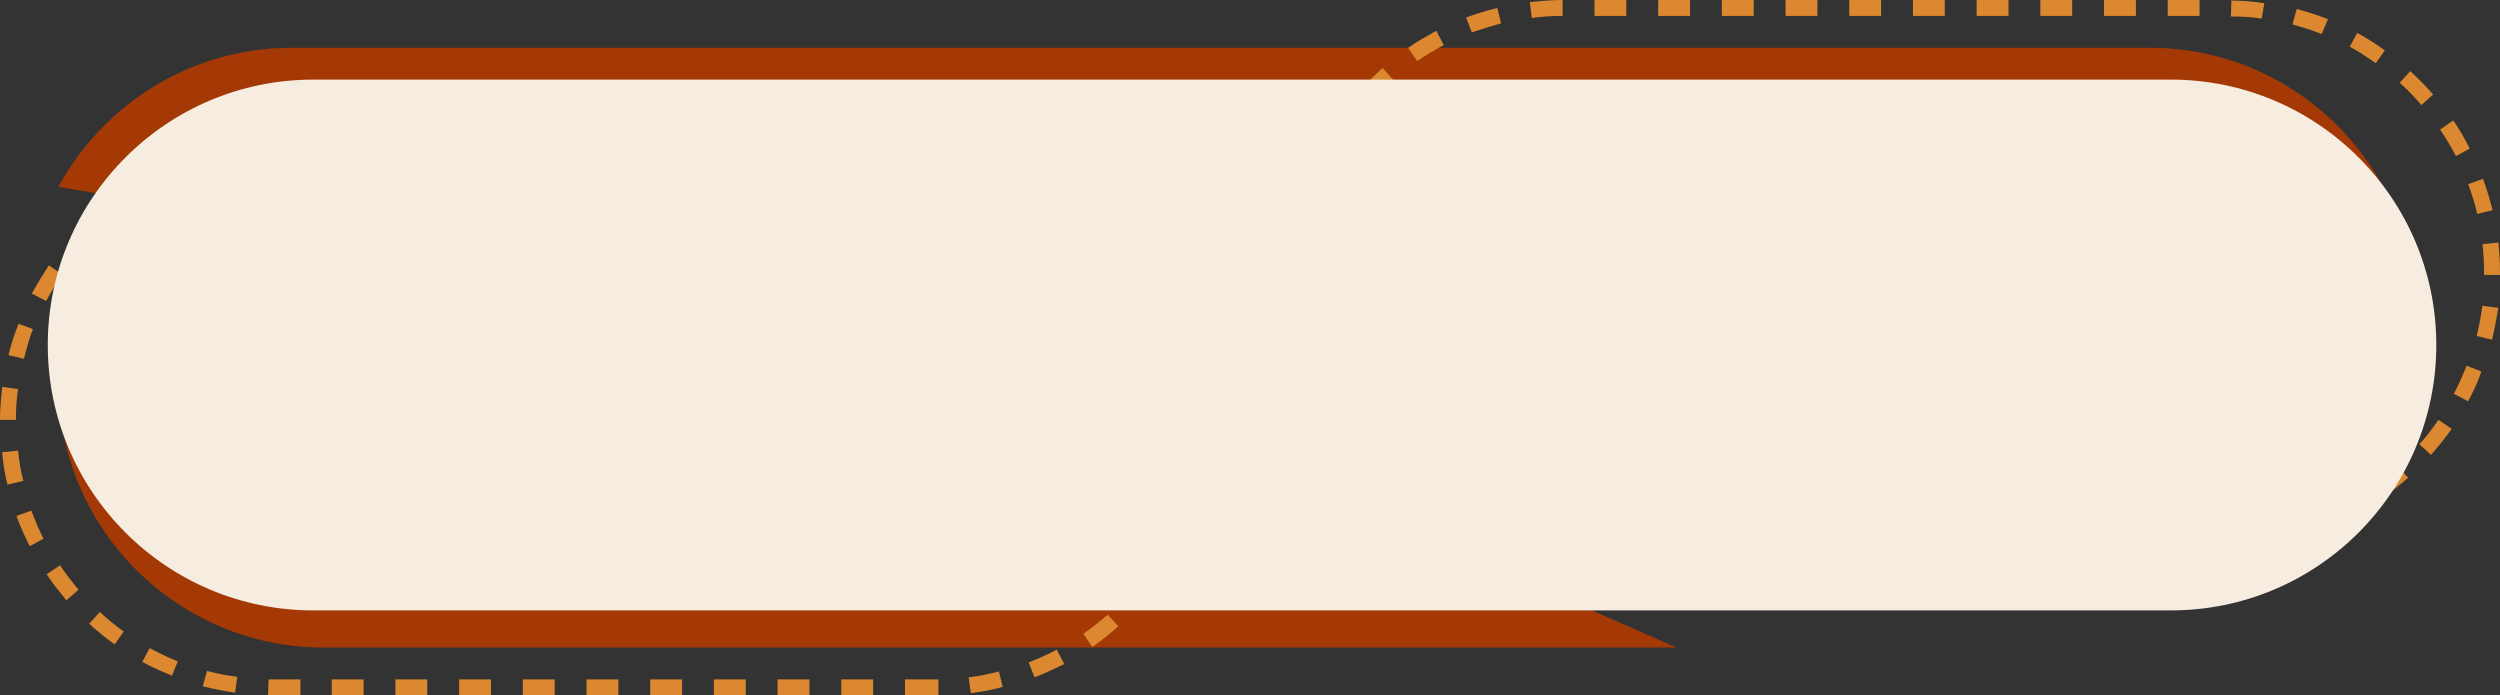
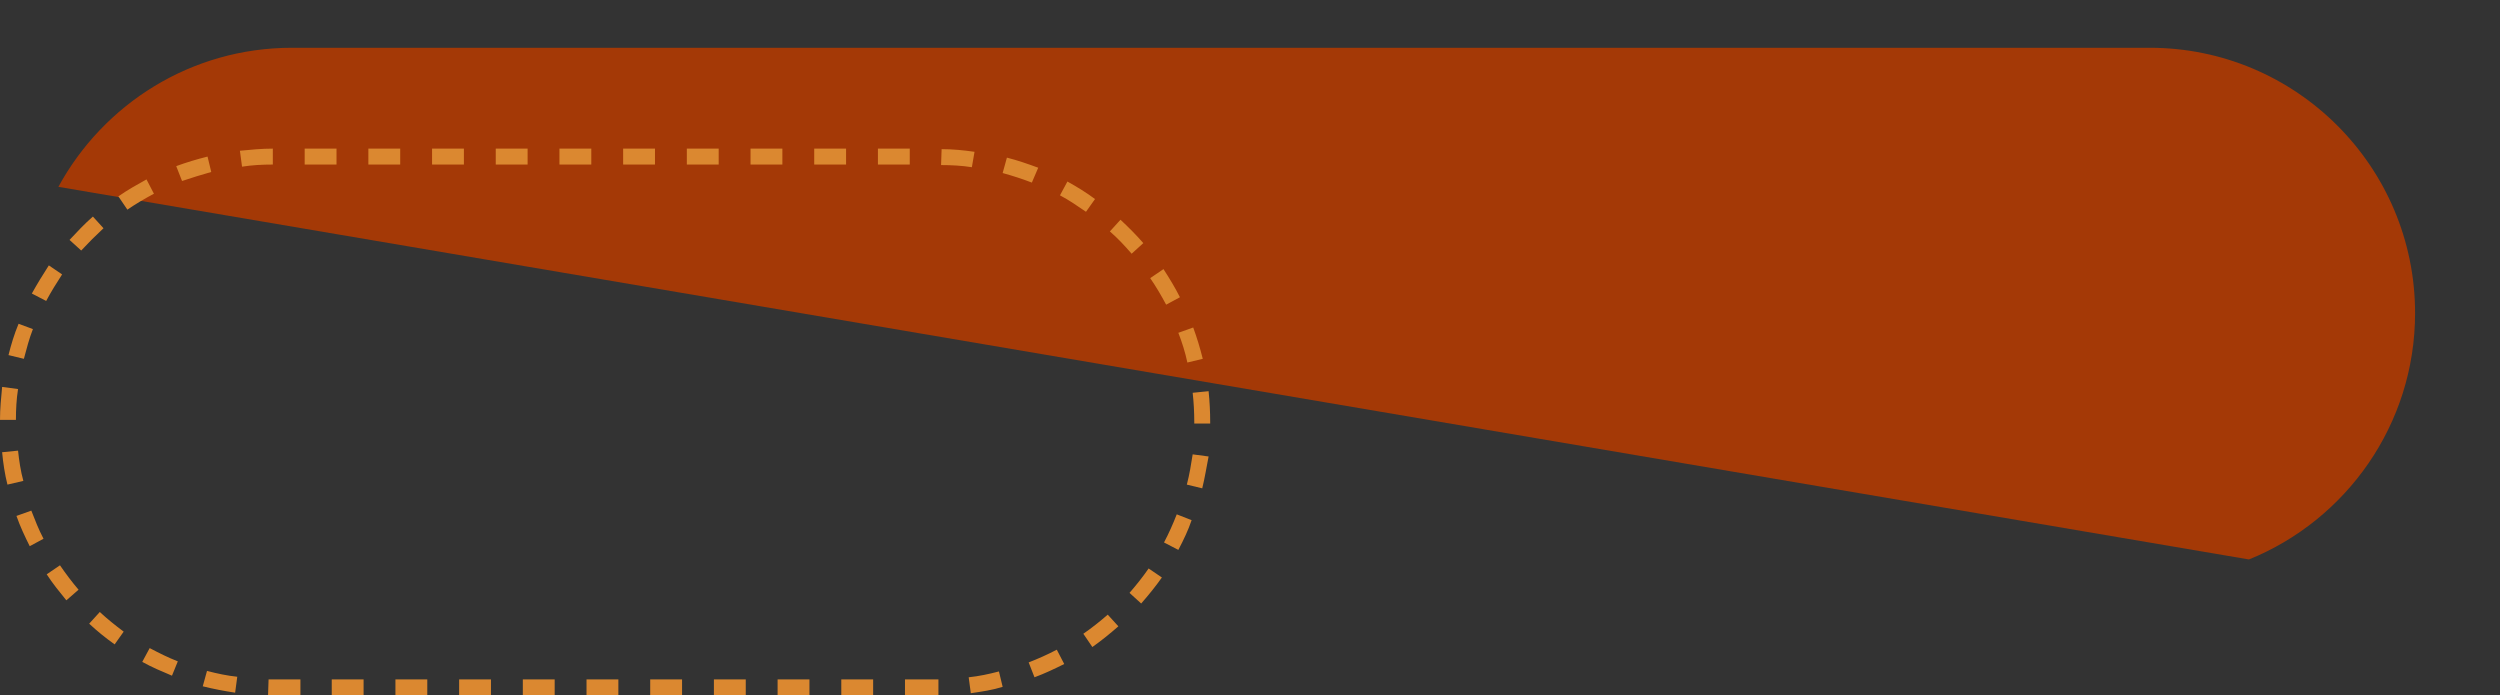
<svg xmlns="http://www.w3.org/2000/svg" fill="#000000" height="131" preserveAspectRatio="xMidYMid meet" version="1" viewBox="0.0 0.0 471.0 131.0" width="471" zoomAndPan="magnify">
  <rect x="0.0" y="0.0" width="471.0" height="131.0" fill="#333333" stroke="none" />
  <g id="change1_2">
-     <path d="M315.9,122H61c-27.6,0-50-22.4-50-50v0c0-27.6,22.4-50,50-50h26.2" fill="#a43906" />
-   </g>
+     </g>
  <g id="change1_1">
    <path d="M11,35.2C19.5,19.6,36,9,55,9h350c27.6,0,50,22.4,50,50v0c0,21-13,39-31.3,46.4" fill="#a43906" />
  </g>
  <g id="change2_1">
-     <path d="M413.5,103v-3l6.3,0v3L413.5,103z M407.5,103h-6v-3h6V103z M395.5,103h-6v-3h6V103z M383.5,103h-6v-3h6V103 z M371.5,103h-6v-3h6V103z M359.5,103h-6v-3h6V103z M347.5,103h-6v-3h6V103z M335.5,103h-6v-3h6V103z M323.5,103h-6v-3h6V103z M311.5,103h-6v-3h6V103z M299.5,103h-5c-0.3,0-0.7,0-1,0l0.1-3c0.3,0,0.6,0,1,0h5V103z M425.9,102.6l-0.4-3 c1.9-0.2,3.8-0.6,5.7-1.1l0.7,2.9C430,102,428,102.3,425.9,102.6z M287.3,102.5c-2-0.3-4.1-0.7-6.1-1.2l0.8-2.9 c1.9,0.5,3.8,0.9,5.7,1.1L287.3,102.5z M437.9,99.6l-1.1-2.8c1.8-0.7,3.6-1.5,5.3-2.4l1.4,2.7C441.7,98,439.8,98.9,437.9,99.6z M275.4,99.3c-1.9-0.8-3.8-1.6-5.6-2.6l1.4-2.6c1.7,0.9,3.5,1.8,5.3,2.5L275.4,99.3z M448.8,93.9l-1.7-2.5c1.6-1.1,3.1-2.3,4.6-3.6 l2,2.2C452.1,91.4,450.5,92.7,448.8,93.9z M264.6,93.4c-1.7-1.2-3.3-2.5-4.8-3.9l2-2.2c1.4,1.3,2.9,2.5,4.5,3.7L264.6,93.4z M458,85.7l-2.2-2c1.3-1.4,2.5-3,3.6-4.6l2.5,1.7C460.7,82.5,459.4,84.1,458,85.7z M255.5,85.1c-1.3-1.6-2.6-3.2-3.7-4.9l2.5-1.7 c1.1,1.6,2.3,3.2,3.5,4.6L255.5,85.1z M465,75.6l-2.7-1.4c0.9-1.7,1.7-3.5,2.4-5.3l2.8,1.1C466.9,71.8,466,73.7,465,75.6z M248.6,74.9c-0.9-1.8-1.8-3.7-2.5-5.7l2.8-1c0.7,1.8,1.4,3.6,2.3,5.3L248.6,74.9z M469.5,64l-2.9-0.7c0.5-1.9,0.8-3.8,1.1-5.7 l3,0.4C470.3,60,470,62,469.5,64z M244.4,63.3c-0.5-2-0.8-4-1-6.1l3-0.3c0.2,1.9,0.5,3.9,1,5.7L244.4,63.3z M471,51.8l-3,0l0-0.3 c0-1.8-0.1-3.7-0.3-5.5l3-0.3c0.2,1.9,0.3,3.9,0.3,5.9L471,51.8z M246,51.1l-3,0c0-2.1,0.2-4.1,0.4-6.2l3,0.4 C246.1,47.2,246,49.1,246,51.1z M466.7,40.3c-0.4-1.9-1-3.7-1.7-5.6l2.8-1c0.7,1.9,1.3,3.9,1.8,5.9L466.7,40.3z M247.5,39.6 l-2.9-0.7c0.5-2,1.1-4,1.9-5.9l2.8,1.1C248.5,35.8,248,37.7,247.5,39.6z M462.7,29.4c-0.9-1.7-1.9-3.4-3-5l2.5-1.7 c1.2,1.7,2.2,3.5,3.1,5.3L462.7,29.4z M251.7,28.7l-2.6-1.4c1-1.8,2-3.6,3.2-5.3l2.5,1.7C253.6,25.4,252.6,27,251.7,28.7z M456.2,19.8c-1.3-1.5-2.6-2.9-4.1-4.2l2-2.2c1.5,1.4,3,2.9,4.3,4.4L456.2,19.8z M258.3,19.2l-2.2-2c1.4-1.5,2.8-3,4.4-4.4l2,2.3 C261,16.4,259.6,17.8,258.3,19.2z M447.6,11.9c-1.6-1.1-3.2-2.2-4.9-3.1l1.4-2.6c1.8,1,3.6,2.1,5.2,3.3L447.6,11.9z M267,11.5 l-1.7-2.5c1.7-1.2,3.5-2.2,5.3-3.2l1.4,2.7C270.3,9.4,268.6,10.4,267,11.5z M437.4,6.4c-1.8-0.7-3.7-1.3-5.5-1.8l0.8-2.9 c2,0.5,4,1.2,5.9,1.9L437.4,6.4z M277.3,6.1l-1.1-2.8c1.9-0.7,3.9-1.3,5.9-1.8l0.7,2.9C281,4.9,279.1,5.5,277.3,6.1z M426.1,3.5 c-1.9-0.3-3.9-0.4-5.8-0.4l0.1-3c2.1,0,4.1,0.2,6.2,0.5L426.1,3.5z M288.6,3.4l-0.4-3c2-0.2,4.1-0.4,6.2-0.4l0,3 C292.4,3,290.5,3.1,288.6,3.4z M414.4,3h-6V0h6V3z M402.4,3h-6V0h6V3z M390.4,3h-6V0h6V3z M378.4,3h-6V0h6V3z M366.4,3h-6V0h6V3z M354.4,3h-6V0h6V3z M342.4,3h-6V0h6V3z M330.4,3h-6V0h6V3z M318.4,3h-6V0h6V3z M306.4,3h-6V0h6V3z" fill="#db8830" />
-   </g>
+     </g>
  <g id="change2_2">
    <path d="M170.5,131v-3l6.3,0v3L170.5,131z M164.5,131h-6v-3h6V131z M152.5,131h-6v-3h6V131z M140.5,131h-6v-3h6V131 z M128.5,131h-6v-3h6V131z M116.5,131h-6v-3h6V131z M104.5,131h-6v-3h6V131z M92.5,131h-6v-3h6V131z M80.5,131h-6v-3h6V131z M68.5,131h-6v-3h6V131z M56.5,131h-5c-0.3,0-0.7,0-1,0l0.1-3c0.3,0,0.6,0,1,0h5V131z M182.9,130.6l-0.4-3c1.9-0.2,3.8-0.6,5.7-1.1 l0.7,2.9C187,130,185,130.3,182.9,130.6z M44.3,130.5c-2-0.3-4.1-0.7-6.1-1.2l0.8-2.9c1.9,0.5,3.8,0.9,5.7,1.1L44.3,130.5z M194.9,127.6l-1.1-2.8c1.8-0.7,3.6-1.5,5.3-2.4l1.4,2.7C198.7,126,196.8,126.9,194.9,127.6z M32.4,127.3c-1.9-0.8-3.8-1.6-5.6-2.6 l1.4-2.6c1.7,0.9,3.5,1.8,5.3,2.5L32.4,127.3z M205.8,121.9l-1.7-2.5c1.6-1.1,3.1-2.3,4.6-3.6l2,2.2 C209.1,119.4,207.5,120.7,205.8,121.9z M21.6,121.4c-1.7-1.2-3.3-2.5-4.8-3.9l2-2.2c1.4,1.3,2.9,2.5,4.5,3.7L21.6,121.4z M215,113.7l-2.2-2c1.3-1.5,2.5-3,3.6-4.6l2.5,1.7C217.7,110.5,216.4,112.1,215,113.7z M12.5,113.1c-1.3-1.6-2.6-3.2-3.7-4.9 l2.5-1.7c1.1,1.6,2.3,3.2,3.5,4.6L12.5,113.1z M222,103.6l-2.7-1.4c0.9-1.7,1.7-3.5,2.4-5.3l2.8,1.1 C223.9,99.8,223,101.7,222,103.6z M5.6,102.9c-0.9-1.8-1.8-3.7-2.5-5.7l2.8-1c0.7,1.8,1.4,3.6,2.3,5.3L5.6,102.9z M226.5,92 l-2.9-0.7c0.5-1.9,0.8-3.8,1.1-5.7l3,0.4C227.3,88,227,90,226.5,92z M1.4,91.3c-0.5-2-0.8-4-1-6.1l3-0.3c0.2,1.9,0.5,3.9,1,5.7 L1.4,91.3z M228,79.8l-3,0l0-0.3c0-1.8-0.1-3.7-0.3-5.5l3-0.3c0.2,1.9,0.3,3.9,0.3,5.9L228,79.8z M3,79.1l-3,0 c0-2.1,0.2-4.1,0.4-6.2l3,0.4C3.1,75.2,3,77.1,3,79.1z M223.7,68.3c-0.4-1.9-1-3.8-1.7-5.6l2.8-1c0.7,1.9,1.3,3.9,1.8,5.9 L223.7,68.3z M4.5,67.6l-2.9-0.7c0.5-2,1.1-4,1.9-5.9L6.2,62C5.5,63.8,5,65.7,4.5,67.6z M219.7,57.4c-0.9-1.7-1.9-3.4-3-5l2.5-1.7 c1.1,1.7,2.2,3.5,3.1,5.3L219.7,57.4z M8.7,56.7L6,55.3c1-1.8,2.1-3.6,3.2-5.3l2.5,1.7C10.6,53.4,9.6,55,8.7,56.7z M213.2,47.8 c-1.3-1.5-2.6-2.9-4.1-4.2l2-2.2c1.5,1.4,3,2.9,4.3,4.4L213.2,47.8z M15.3,47.2l-2.2-2c1.4-1.5,2.8-3,4.4-4.4l2,2.2 C18,44.4,16.6,45.8,15.3,47.2z M204.6,39.9c-1.6-1.1-3.2-2.2-4.9-3.1l1.4-2.6c1.8,1,3.6,2.1,5.2,3.3L204.6,39.9z M24,39.5l-1.7-2.5 c1.7-1.2,3.5-2.2,5.3-3.2l1.4,2.7C27.3,37.4,25.6,38.4,24,39.5z M194.4,34.4c-1.8-0.7-3.7-1.3-5.5-1.8l0.8-2.9c2,0.5,4,1.2,5.9,1.9 L194.4,34.4z M34.3,34.1l-1.1-2.8c1.9-0.7,3.9-1.3,5.9-1.8l0.7,2.9C38,32.9,36.1,33.5,34.3,34.1z M183.1,31.5 c-1.9-0.3-3.9-0.4-5.8-0.4l0.1-3c2.1,0,4.1,0.2,6.2,0.5L183.1,31.5z M45.6,31.4l-0.4-3c2-0.2,4.1-0.4,6.2-0.4l0,3 C49.4,31,47.5,31.1,45.6,31.4z M171.4,31h-6v-3h6V31z M159.4,31h-6v-3h6V31z M147.4,31h-6v-3h6V31z M135.4,31h-6v-3h6V31z M123.4,31h-6v-3h6V31z M111.4,31h-6v-3h6V31z M99.4,31h-6v-3h6V31z M87.4,31h-6v-3h6V31z M75.4,31h-6v-3h6V31z M63.4,31h-6v-3h6 V31z" fill="#db8830" />
  </g>
  <g id="change3_1">
-     <path d="M409,115H59C31.4,115,9,92.6,9,65v0c0-27.6,22.4-50,50-50h350c27.6,0,50,22.4,50,50v0 C459,92.6,436.6,115,409,115z" fill="#f6ecdf" />
-   </g>
+     </g>
</svg>